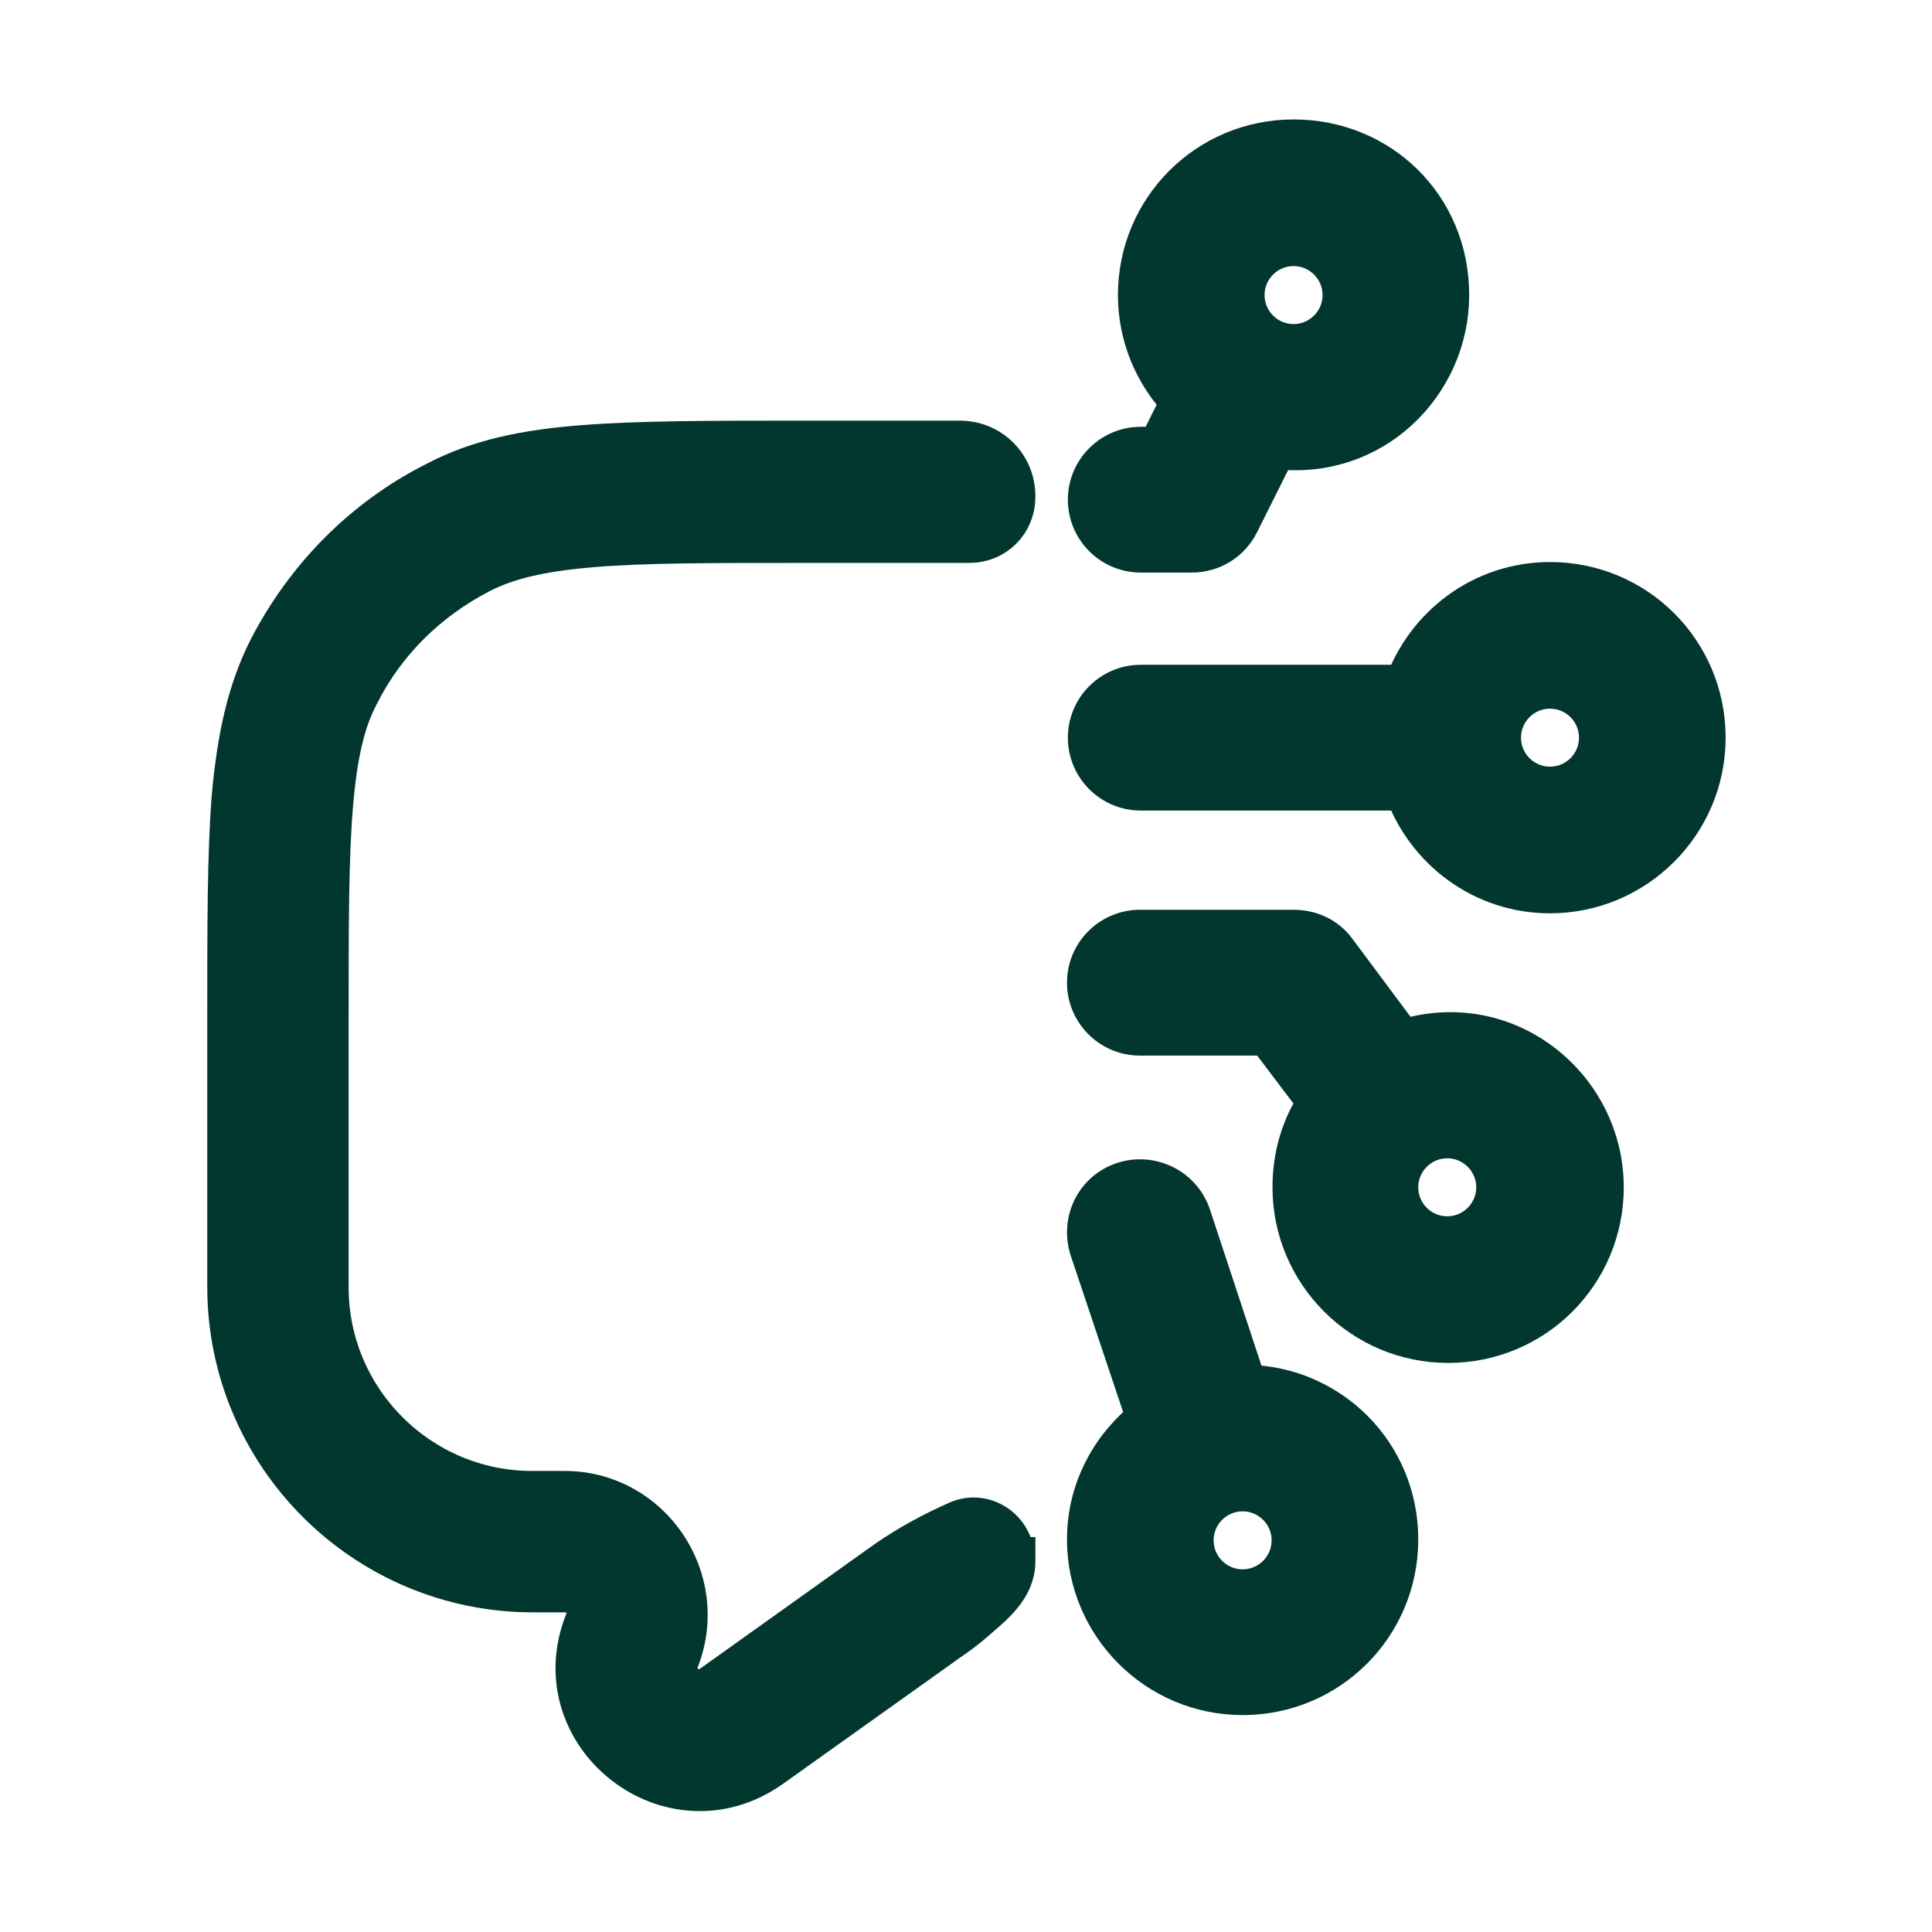
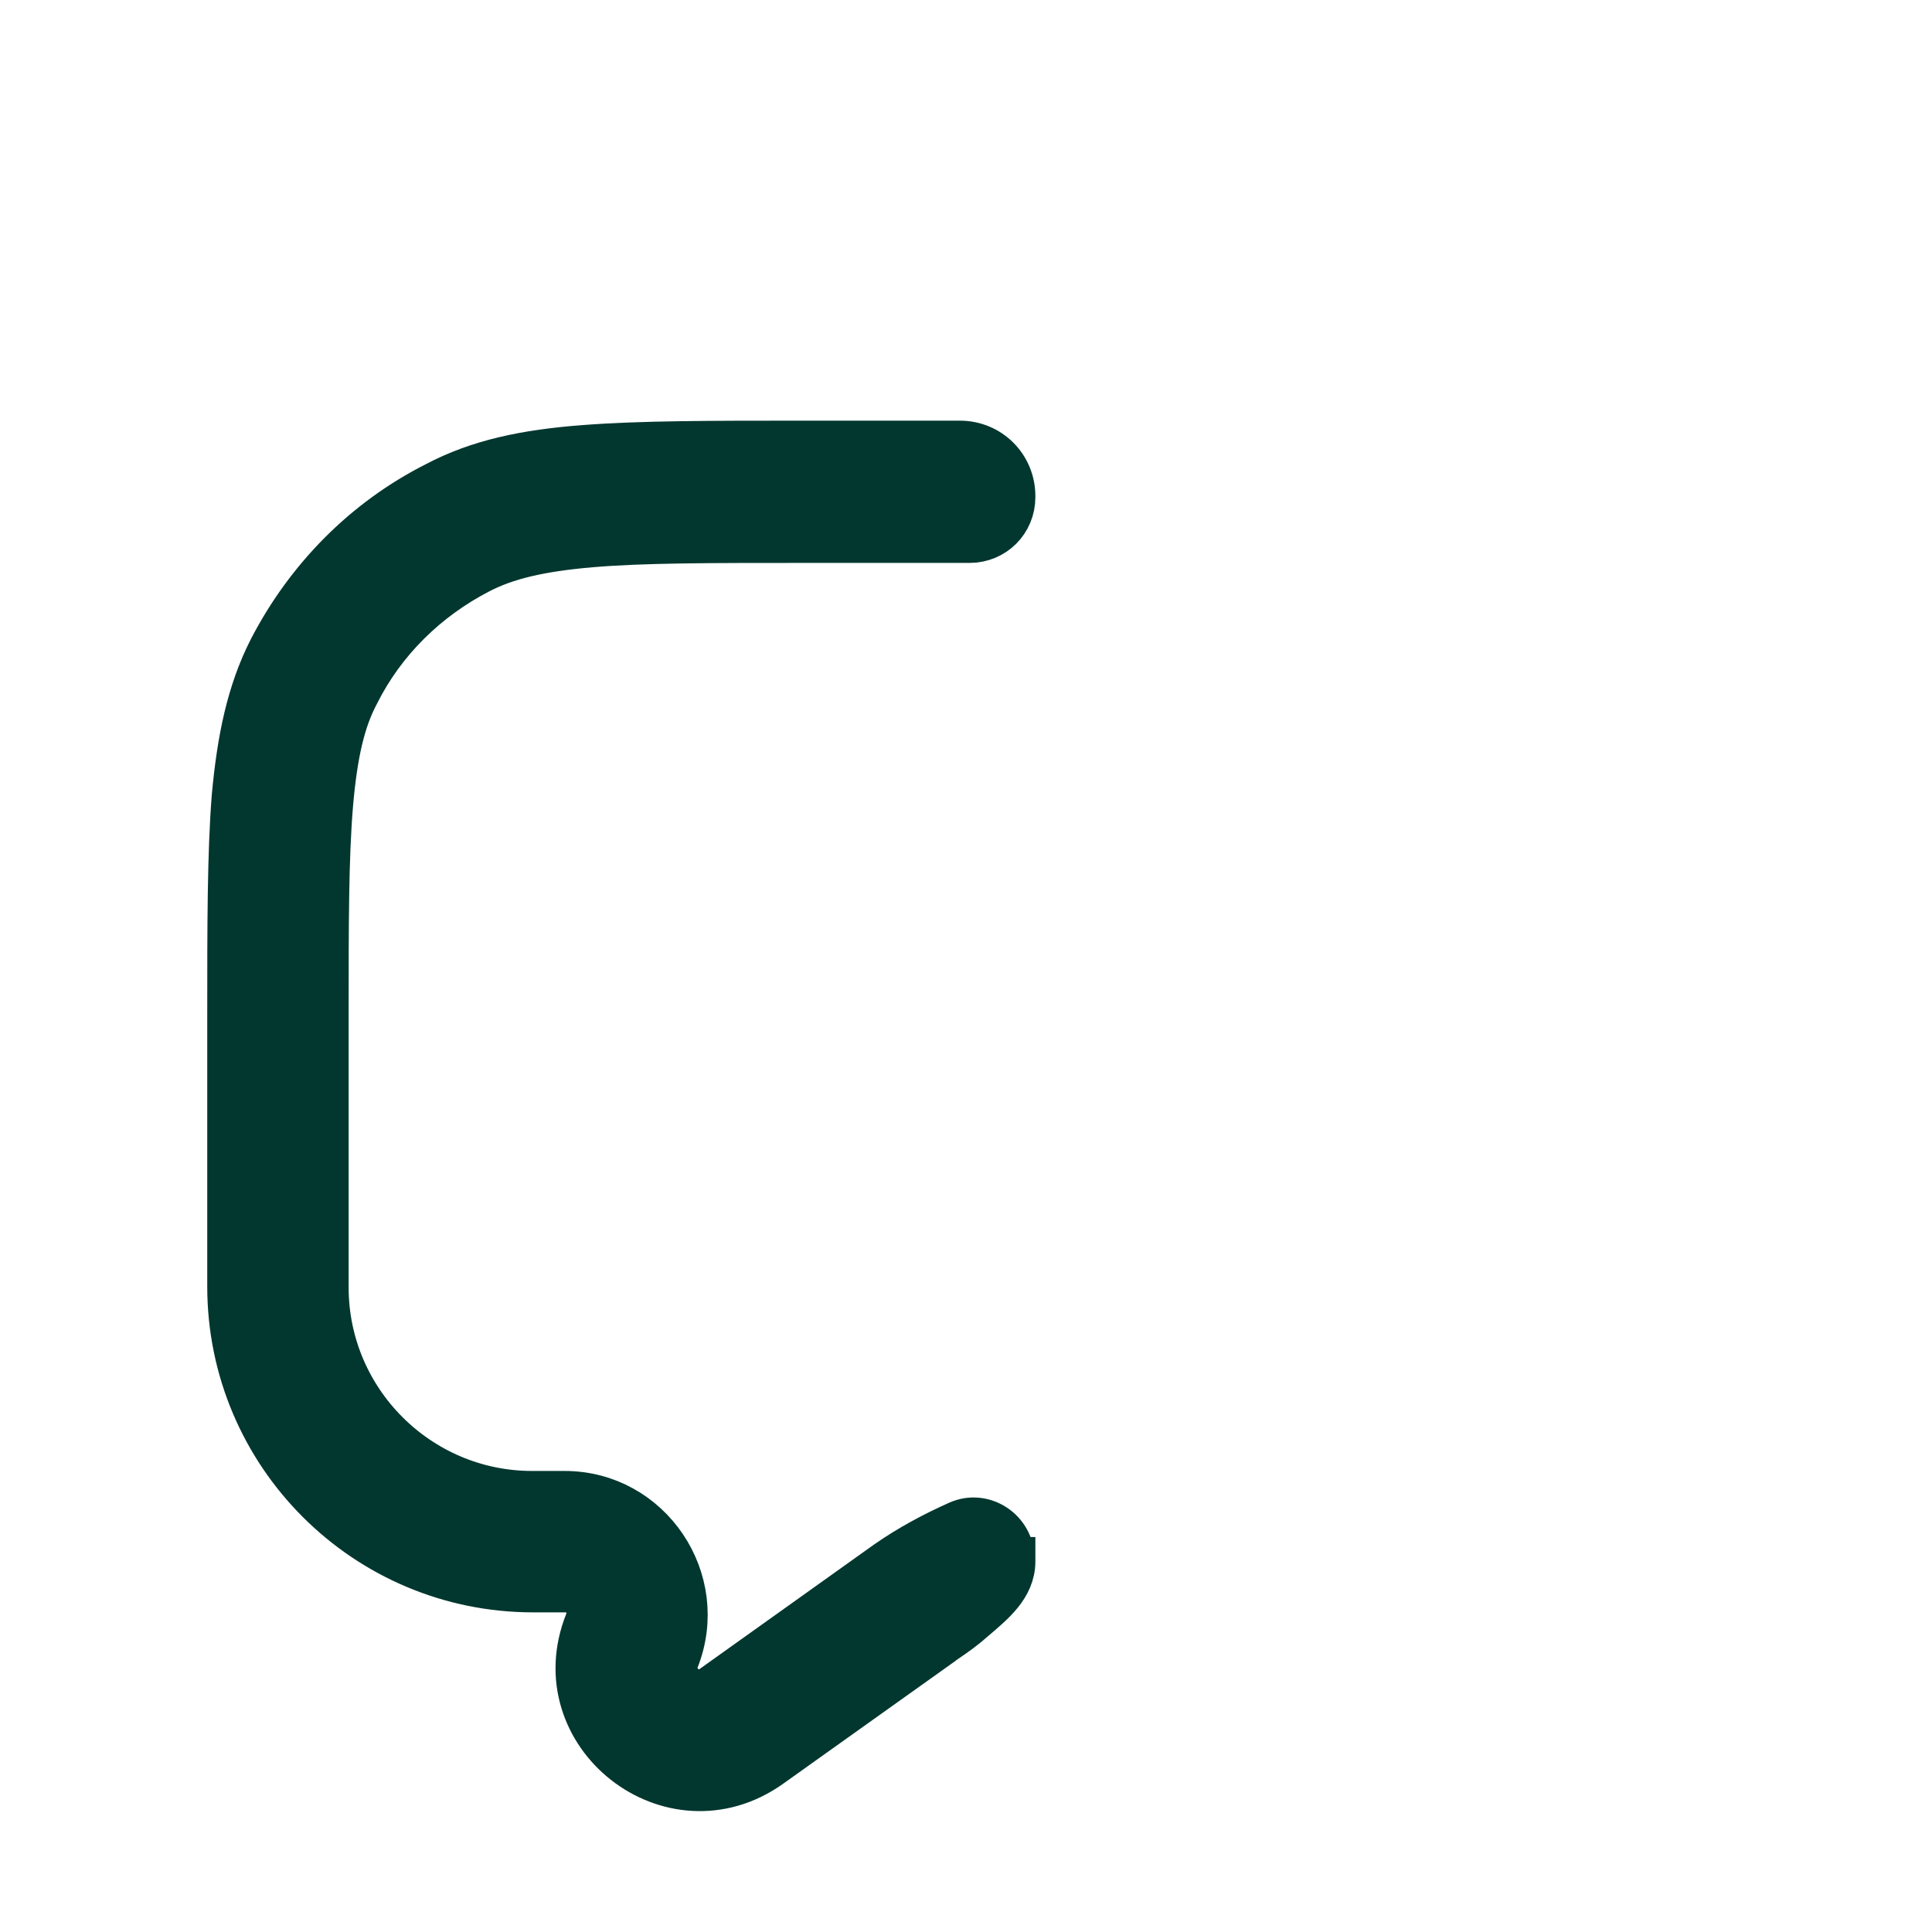
<svg xmlns="http://www.w3.org/2000/svg" id="Capa_1" viewBox="0 0 22 22">
  <defs>
    <style>.cls-1{fill-rule:evenodd;}.cls-1,.cls-2{fill:#02372f;stroke:#02372f;stroke-miterlimit:10;stroke-width:.5px;}</style>
  </defs>
-   <path class="cls-2" d="M17.65,6.65c-.76,0-1.4.49-1.64,1.17h-3.02c-.32,0-.58.26-.58.58s.26.58.58.58h3.02c.24.68.88,1.17,1.64,1.17.96,0,1.75-.78,1.75-1.75s-.78-1.75-1.75-1.75ZM17.65,8.98c-.32,0-.58-.26-.58-.58s.26-.58.58-.58.58.26.58.58-.26.58-.58.58Z" />
-   <path class="cls-2" d="M15.96,11.86l-.76-1.02c-.11-.15-.28-.23-.47-.23h-1.75c-.32,0-.58.26-.58.58s.26.58.58.58h1.46l.59.78c-.19.28-.29.61-.29.97,0,.96.78,1.75,1.75,1.75s1.75-.78,1.75-1.75c0-1.13-1.09-2.03-2.26-1.66ZM16.48,14.1c-.32,0-.58-.26-.58-.58s.26-.58.58-.58.58.26.58.58-.26.58-.58.58Z" />
-   <path class="cls-2" d="M14.18,15.79l-.64-1.94c-.1-.3-.43-.47-.74-.37-.31.1-.47.43-.37.74l.65,1.94c-.41.32-.68.81-.68,1.37,0,.96.78,1.75,1.75,1.75s1.75-.78,1.75-1.75-.77-1.73-1.72-1.74h0ZM14.15,18.12c-.32,0-.58-.26-.58-.58s.26-.58.58-.58.58.26.58.58-.26.58-.58.58Z" />
-   <path class="cls-2" d="M12.99,5.11c-.32,0-.58.26-.58.58s.26.58.58.58h.58c.22,0,.42-.12.52-.32l.43-.86c1.1.14,1.96-.73,1.96-1.73s-.78-1.75-1.75-1.75-1.75.78-1.75,1.75c0,.47.19.9.49,1.21l-.27.54h-.22ZM14.73,2.78c.32,0,.58.26.58.58s-.26.58-.58.58-.58-.26-.58-.58.26-.58.58-.58Z" />
  <path class="cls-1" d="M11.53,17.75c0-.32-.33-.54-.62-.41s-.55.27-.81.45l-1.99,1.42c-.21.15-.49-.07-.4-.31.36-.91-.31-1.9-1.28-1.9h-.37c-1.29,0-2.34-1.05-2.34-2.34v-3.08c0-1.05,0-1.81.05-2.41.05-.59.14-.97.3-1.27.3-.6.79-1.08,1.39-1.39h0c.31-.16.69-.25,1.27-.3.59-.05,1.35-.05,2.41-.05h1.9c.28,0,.5-.22.5-.5,0,0,0,0,0-.01,0-.34-.27-.61-.61-.61h-1.81c-1.02,0-1.83,0-2.47.05-.66.05-1.2.16-1.69.42-.81.41-1.46,1.07-1.88,1.88-.25.49-.36,1.03-.42,1.69-.05.65-.05,1.45-.05,2.47v3.1c0,1.91,1.55,3.46,3.46,3.46h.37c.19,0,.31.19.24.36-.51,1.28.96,2.44,2.09,1.64l1.95-1.39.04-.03c.12-.08.23-.16.33-.25.21-.18.45-.37.45-.66,0-.01,0-.02,0-.03Z" />
</svg>